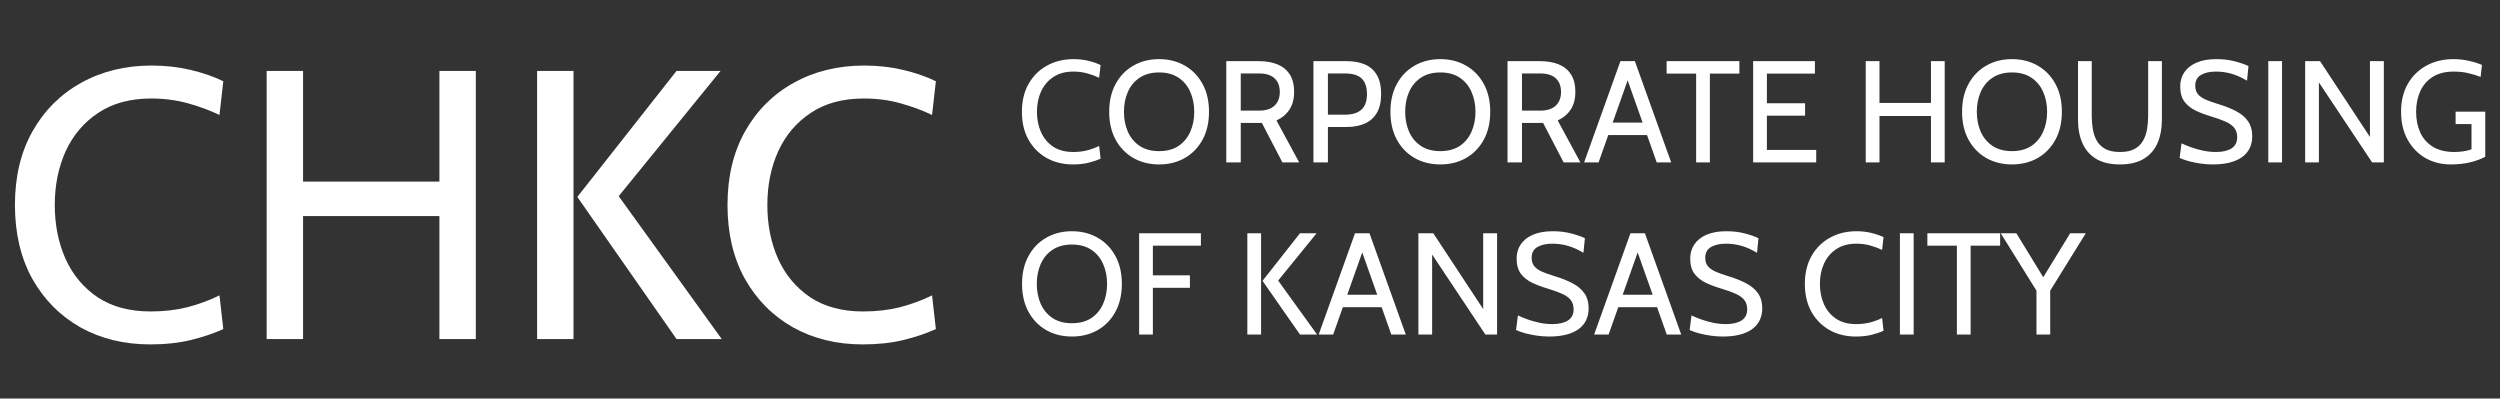
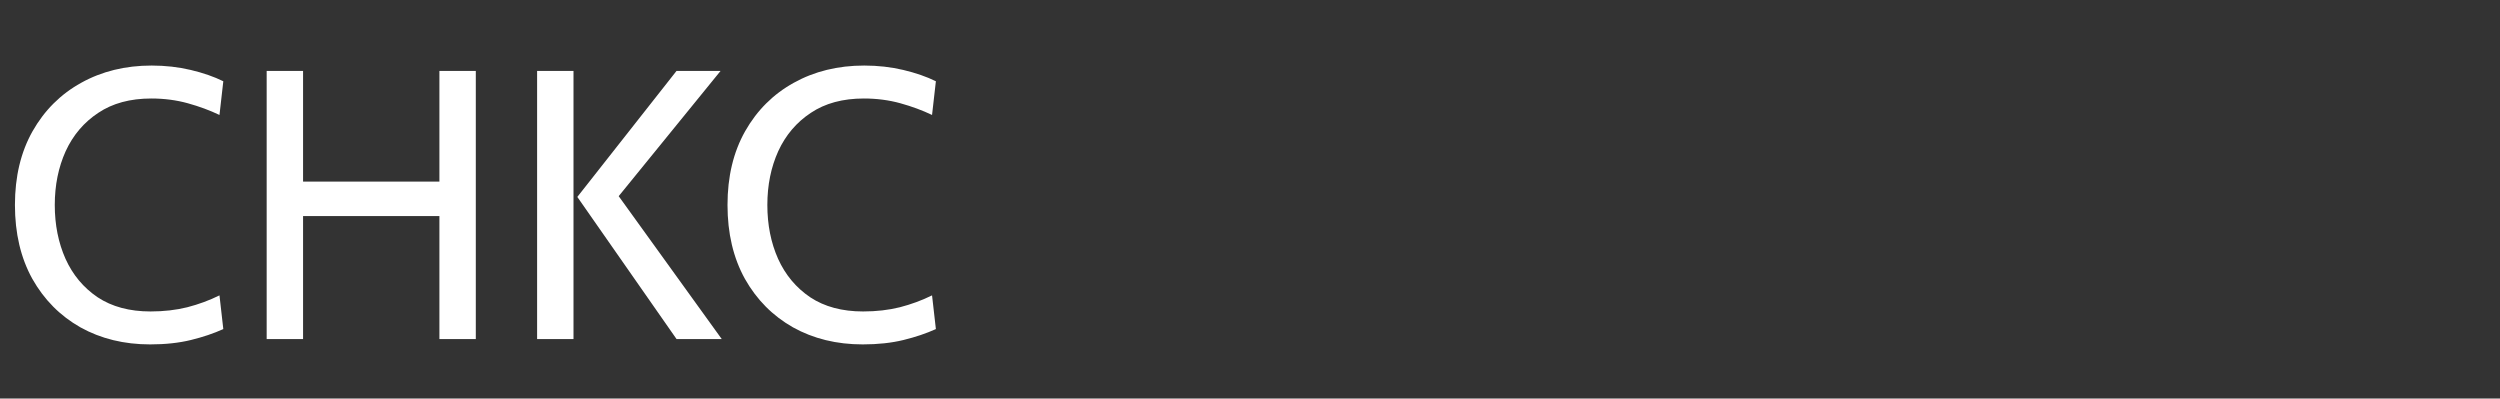
<svg xmlns="http://www.w3.org/2000/svg" width="276" height="44" viewBox="0 0 276 44" fill="none">
  <rect x="0" y="0" width="276" height="44" fill="#333333" stroke="none" />
  <path d="M16.576 38.022C13.701 38.022 11.135 37.394 8.88 36.14C6.639 34.871 4.87 33.088 3.573 30.791C2.291 28.479 1.649 25.759 1.649 22.629C1.649 19.5 2.298 16.787 3.594 14.489C4.905 12.178 6.695 10.395 8.965 9.14C11.248 7.871 13.842 7.237 16.745 7.237C18.254 7.237 19.691 7.399 21.059 7.723C22.426 8.048 23.624 8.463 24.653 8.971L24.23 12.692C23.173 12.185 22.01 11.755 20.741 11.402C19.473 11.05 18.127 10.874 16.703 10.874C14.377 10.874 12.425 11.402 10.847 12.46C9.268 13.503 8.07 14.912 7.252 16.688C6.449 18.464 6.047 20.445 6.047 22.629C6.047 24.814 6.442 26.795 7.231 28.571C8.034 30.347 9.218 31.763 10.783 32.821C12.362 33.864 14.307 34.385 16.619 34.385C18.084 34.385 19.438 34.23 20.678 33.92C21.933 33.596 23.117 33.159 24.23 32.609L24.653 36.33C23.596 36.809 22.405 37.211 21.08 37.535C19.755 37.86 18.254 38.022 16.576 38.022ZM29.44 37.43V7.829H33.458V20.05H48.511V7.829H52.529V37.43H48.511V23.856H33.458V37.43H29.44ZM74.689 37.43L63.737 21.741L74.689 7.829H79.552L68.304 21.657L79.679 37.43H74.689ZM59.297 37.43V7.829H63.314V37.43H59.297ZM95.244 38.022C92.368 38.022 89.803 37.394 87.548 36.14C85.307 34.871 83.538 33.088 82.241 30.791C80.958 28.479 80.317 25.759 80.317 22.629C80.317 19.5 80.965 16.787 82.262 14.489C83.573 12.178 85.363 10.395 87.632 9.14C89.916 7.871 92.509 7.237 95.413 7.237C96.921 7.237 98.359 7.399 99.726 7.723C101.093 8.048 102.292 8.463 103.321 8.971L102.898 12.692C101.841 12.185 100.678 11.755 99.409 11.402C98.141 11.05 96.794 10.874 95.371 10.874C93.045 10.874 91.093 11.402 89.514 12.46C87.935 13.503 86.737 14.912 85.92 16.688C85.116 18.464 84.715 20.445 84.715 22.629C84.715 24.814 85.109 26.795 85.899 28.571C86.702 30.347 87.886 31.763 89.451 32.821C91.029 33.864 92.975 34.385 95.286 34.385C96.752 34.385 98.105 34.23 99.346 33.92C100.6 33.596 101.784 33.159 102.898 32.609L103.321 36.33C102.263 36.809 101.072 37.211 99.747 37.535C98.422 37.86 96.921 38.022 95.244 38.022Z" fill="white" />
-   <path d="M118.455 18.153C117.369 18.153 116.4 17.916 115.549 17.443C114.702 16.964 114.034 16.29 113.545 15.423C113.06 14.55 112.818 13.522 112.818 12.341C112.818 11.159 113.063 10.134 113.553 9.267C114.048 8.394 114.724 7.721 115.581 7.247C116.443 6.768 117.422 6.528 118.519 6.528C119.088 6.528 119.631 6.59 120.148 6.712C120.664 6.834 121.116 6.991 121.505 7.183L121.345 8.588C120.946 8.397 120.507 8.234 120.028 8.101C119.549 7.968 119.04 7.902 118.503 7.902C117.625 7.902 116.887 8.101 116.291 8.5C115.695 8.894 115.243 9.427 114.934 10.097C114.63 10.768 114.479 11.516 114.479 12.341C114.479 13.166 114.628 13.914 114.926 14.584C115.229 15.255 115.676 15.79 116.267 16.189C116.863 16.583 117.598 16.78 118.471 16.78C119.024 16.78 119.535 16.721 120.004 16.604C120.478 16.482 120.925 16.317 121.345 16.109L121.505 17.515C121.106 17.695 120.656 17.847 120.156 17.97C119.655 18.092 119.088 18.153 118.455 18.153ZM127.965 18.153C126.9 18.153 125.953 17.916 125.122 17.443C124.292 16.964 123.64 16.29 123.166 15.423C122.692 14.55 122.456 13.522 122.456 12.341C122.456 11.159 122.692 10.134 123.166 9.267C123.64 8.394 124.292 7.721 125.122 7.247C125.953 6.768 126.9 6.528 127.965 6.528C129.029 6.528 129.977 6.768 130.807 7.247C131.637 7.721 132.289 8.394 132.763 9.267C133.237 10.134 133.474 11.159 133.474 12.341C133.474 13.522 133.237 14.55 132.763 15.423C132.289 16.29 131.637 16.964 130.807 17.443C129.977 17.916 129.029 18.153 127.965 18.153ZM127.965 16.684C128.822 16.684 129.538 16.492 130.112 16.109C130.687 15.721 131.118 15.199 131.406 14.544C131.699 13.884 131.845 13.15 131.845 12.341C131.845 11.532 131.699 10.8 131.406 10.145C131.118 9.485 130.687 8.963 130.112 8.58C129.538 8.192 128.822 7.997 127.965 7.997C127.108 7.997 126.392 8.192 125.817 8.58C125.242 8.963 124.808 9.485 124.515 10.145C124.228 10.8 124.084 11.532 124.084 12.341C124.084 13.15 124.228 13.884 124.515 14.544C124.808 15.199 125.242 15.721 125.817 16.109C126.392 16.492 127.108 16.684 127.965 16.684ZM135.382 17.93V6.752H139.007C139.784 6.752 140.463 6.872 141.043 7.111C141.623 7.351 142.073 7.721 142.392 8.221C142.712 8.721 142.872 9.365 142.872 10.153C142.872 10.92 142.704 11.561 142.369 12.077C142.039 12.594 141.557 13.001 140.923 13.299L143.43 17.93H141.578L139.311 13.57C139.295 13.57 139.281 13.57 139.271 13.57C139.26 13.57 139.247 13.57 139.231 13.57H136.979V17.93H135.382ZM136.979 12.213H138.991C139.752 12.213 140.325 12.029 140.708 11.662C141.096 11.295 141.291 10.792 141.291 10.153C141.291 9.504 141.096 9.001 140.708 8.644C140.325 8.287 139.752 8.109 138.991 8.109H136.979V12.213ZM145.004 17.93V6.752H148.693C149.443 6.752 150.103 6.872 150.673 7.111C151.242 7.351 151.684 7.737 151.998 8.269C152.317 8.801 152.477 9.504 152.477 10.377C152.477 11.234 152.317 11.931 151.998 12.469C151.684 13.001 151.242 13.392 150.673 13.642C150.103 13.892 149.443 14.018 148.693 14.018H146.601V17.93H145.004ZM146.601 12.66H148.469C149.283 12.66 149.893 12.476 150.297 12.109C150.707 11.737 150.912 11.165 150.912 10.393C150.912 9.616 150.718 9.041 150.329 8.668C149.946 8.295 149.326 8.109 148.469 8.109H146.601V12.66ZM159.012 18.153C157.948 18.153 157 17.916 156.17 17.443C155.34 16.964 154.688 16.29 154.214 15.423C153.74 14.55 153.503 13.522 153.503 12.341C153.503 11.159 153.74 10.134 154.214 9.267C154.688 8.394 155.34 7.721 156.17 7.247C157 6.768 157.948 6.528 159.012 6.528C160.077 6.528 161.024 6.768 161.855 7.247C162.685 7.721 163.337 8.394 163.811 9.267C164.285 10.134 164.521 11.159 164.521 12.341C164.521 13.522 164.285 14.55 163.811 15.423C163.337 16.29 162.685 16.964 161.855 17.443C161.024 17.916 160.077 18.153 159.012 18.153ZM159.012 16.684C159.869 16.684 160.585 16.492 161.16 16.109C161.735 15.721 162.166 15.199 162.454 14.544C162.746 13.884 162.893 13.15 162.893 12.341C162.893 11.532 162.746 10.8 162.454 10.145C162.166 9.485 161.735 8.963 161.16 8.58C160.585 8.192 159.869 7.997 159.012 7.997C158.155 7.997 157.439 8.192 156.865 8.58C156.29 8.963 155.856 9.485 155.563 10.145C155.276 10.8 155.132 11.532 155.132 12.341C155.132 13.15 155.276 13.884 155.563 14.544C155.856 15.199 156.29 15.721 156.865 16.109C157.439 16.492 158.155 16.684 159.012 16.684ZM166.43 17.93V6.752H170.055C170.832 6.752 171.511 6.872 172.091 7.111C172.671 7.351 173.121 7.721 173.44 8.221C173.76 8.721 173.919 9.365 173.919 10.153C173.919 10.92 173.752 11.561 173.416 12.077C173.086 12.594 172.605 13.001 171.971 13.299L174.478 17.93H172.626L170.358 13.57C170.342 13.57 170.329 13.57 170.318 13.57C170.308 13.57 170.294 13.57 170.278 13.57H168.027V17.93H166.43ZM168.027 12.213H170.039C170.8 12.213 171.372 12.029 171.756 11.662C172.144 11.295 172.338 10.792 172.338 10.153C172.338 9.504 172.144 9.001 171.756 8.644C171.372 8.287 170.8 8.109 170.039 8.109H168.027V12.213ZM182.088 14.912H177.297V13.538H182.088V14.912ZM179.469 8.237H179.916L176.483 17.93H174.886L178.894 6.752H180.491L184.499 17.93H182.902L179.469 8.237ZM187.253 17.93V8.125H183.996V6.752H192.028V8.125H188.77V17.93H187.253ZM193.548 17.93V6.752H200.367V8.125H195.065V11.399H199.281V12.772H195.065V16.556H200.51V17.93H193.548ZM205.977 17.93V6.752H207.494V11.367H213.178V6.752H214.695V17.93H213.178V12.804H207.494V17.93H205.977ZM222.121 18.153C221.057 18.153 220.109 17.916 219.279 17.443C218.449 16.964 217.797 16.29 217.323 15.423C216.849 14.55 216.612 13.522 216.612 12.341C216.612 11.159 216.849 10.134 217.323 9.267C217.797 8.394 218.449 7.721 219.279 7.247C220.109 6.768 221.057 6.528 222.121 6.528C223.186 6.528 224.133 6.768 224.964 7.247C225.794 7.721 226.446 8.394 226.92 9.267C227.394 10.134 227.63 11.159 227.63 12.341C227.63 13.522 227.394 14.55 226.92 15.423C226.446 16.29 225.794 16.964 224.964 17.443C224.133 17.916 223.186 18.153 222.121 18.153ZM222.121 16.684C222.978 16.684 223.694 16.492 224.269 16.109C224.844 15.721 225.275 15.199 225.563 14.544C225.855 13.884 226.002 13.15 226.002 12.341C226.002 11.532 225.855 10.8 225.563 10.145C225.275 9.485 224.844 8.963 224.269 8.58C223.694 8.192 222.978 7.997 222.121 7.997C221.264 7.997 220.549 8.192 219.974 8.58C219.399 8.963 218.965 9.485 218.672 10.145C218.385 10.8 218.241 11.532 218.241 12.341C218.241 13.15 218.385 13.884 218.672 14.544C218.965 15.199 219.399 15.721 219.974 16.109C220.549 16.492 221.264 16.684 222.121 16.684ZM234.042 18.153C232.994 18.153 232.126 17.954 231.439 17.554C230.758 17.15 230.25 16.578 229.914 15.838C229.579 15.093 229.411 14.209 229.411 13.187V6.752H230.928V12.772C230.928 13.283 230.968 13.778 231.048 14.257C231.128 14.736 231.274 15.165 231.487 15.542C231.706 15.92 232.02 16.221 232.429 16.445C232.845 16.668 233.382 16.78 234.042 16.78C234.708 16.78 235.245 16.668 235.655 16.445C236.065 16.221 236.376 15.92 236.589 15.542C236.807 15.159 236.956 14.728 237.036 14.249C237.116 13.77 237.156 13.278 237.156 12.772V6.752H238.673V13.187C238.673 14.209 238.505 15.093 238.17 15.838C237.835 16.578 237.324 17.15 236.637 17.554C235.956 17.954 235.091 18.153 234.042 18.153ZM244.288 18.153C243.825 18.153 243.362 18.119 242.899 18.049C242.436 17.98 242.007 17.892 241.613 17.786C241.219 17.674 240.892 17.557 240.631 17.435L240.839 15.822C241.126 15.96 241.472 16.104 241.877 16.253C242.287 16.402 242.728 16.527 243.202 16.628C243.676 16.729 244.155 16.78 244.639 16.78C245.358 16.78 245.927 16.65 246.348 16.389C246.774 16.123 246.987 15.71 246.987 15.151C246.987 14.731 246.88 14.387 246.667 14.121C246.454 13.85 246.132 13.618 245.701 13.427C245.275 13.235 244.74 13.043 244.096 12.852C243.484 12.671 242.92 12.458 242.404 12.213C241.887 11.963 241.472 11.63 241.158 11.215C240.85 10.794 240.695 10.238 240.695 9.546C240.695 8.956 240.847 8.434 241.15 7.981C241.459 7.524 241.909 7.167 242.5 6.912C243.096 6.656 243.825 6.528 244.687 6.528C245.422 6.528 246.095 6.608 246.707 6.768C247.325 6.928 247.833 7.103 248.232 7.295L248.073 8.908C247.466 8.546 246.886 8.287 246.332 8.133C245.784 7.979 245.214 7.902 244.623 7.902C243.969 7.902 243.426 8.024 242.995 8.269C242.569 8.514 242.356 8.913 242.356 9.466C242.356 9.839 242.452 10.145 242.643 10.385C242.835 10.619 243.12 10.821 243.498 10.992C243.876 11.156 244.347 11.324 244.911 11.495C245.688 11.729 246.356 11.998 246.915 12.301C247.474 12.599 247.902 12.969 248.2 13.411C248.498 13.847 248.647 14.39 248.647 15.039C248.647 15.518 248.557 15.95 248.376 16.333C248.195 16.716 247.923 17.043 247.562 17.315C247.2 17.586 246.744 17.794 246.196 17.938C245.653 18.081 245.017 18.153 244.288 18.153ZM250.42 17.93V6.752H251.937V17.93H250.42ZM254.49 17.93V6.752H256.134L261.643 15.119V6.752H263.176V17.93H261.883L256.007 9.099V17.93H254.49ZM270.555 18.153C269.523 18.153 268.591 17.916 267.761 17.443C266.936 16.964 266.281 16.288 265.797 15.415C265.318 14.542 265.078 13.512 265.078 12.325C265.078 11.149 265.326 10.127 265.821 9.259C266.321 8.391 267.005 7.721 267.873 7.247C268.746 6.768 269.741 6.528 270.859 6.528C271.46 6.528 272.032 6.592 272.575 6.72C273.124 6.842 273.6 6.991 274.005 7.167L273.861 8.492C273.424 8.322 272.961 8.181 272.472 8.069C271.982 7.957 271.46 7.902 270.907 7.902C269.954 7.902 269.169 8.101 268.551 8.5C267.939 8.894 267.484 9.427 267.186 10.097C266.888 10.768 266.739 11.516 266.739 12.341C266.739 13.192 266.891 13.954 267.194 14.624C267.497 15.29 267.963 15.816 268.591 16.205C269.219 16.588 270.018 16.78 270.987 16.78C271.226 16.78 271.524 16.759 271.881 16.716C272.237 16.674 272.562 16.594 272.855 16.477V13.698H271.098V12.325H274.372V17.307C273.935 17.546 273.392 17.749 272.743 17.914C272.094 18.073 271.364 18.153 270.555 18.153ZM118.343 37.153C117.279 37.153 116.331 36.916 115.501 36.443C114.67 35.964 114.018 35.29 113.545 34.423C113.071 33.55 112.834 32.522 112.834 31.341C112.834 30.159 113.071 29.134 113.545 28.267C114.018 27.394 114.67 26.721 115.501 26.247C116.331 25.768 117.279 25.528 118.343 25.528C119.408 25.528 120.355 25.768 121.185 26.247C122.016 26.721 122.668 27.394 123.142 28.267C123.615 29.134 123.852 30.159 123.852 31.341C123.852 32.522 123.615 33.55 123.142 34.423C122.668 35.29 122.016 35.964 121.185 36.443C120.355 36.916 119.408 37.153 118.343 37.153ZM118.343 35.684C119.2 35.684 119.916 35.492 120.491 35.109C121.066 34.721 121.497 34.199 121.784 33.544C122.077 32.884 122.223 32.15 122.223 31.341C122.223 30.532 122.077 29.8 121.784 29.145C121.497 28.485 121.066 27.963 120.491 27.58C119.916 27.192 119.2 26.997 118.343 26.997C117.486 26.997 116.77 27.192 116.195 27.58C115.621 27.963 115.187 28.485 114.894 29.145C114.607 29.8 114.463 30.532 114.463 31.341C114.463 32.15 114.607 32.884 114.894 33.544C115.187 34.199 115.621 34.721 116.195 35.109C116.77 35.492 117.486 35.684 118.343 35.684ZM125.761 36.93V25.752H132.579V27.125H127.278V30.399H131.366V31.772H127.278V36.93H125.761ZM143.518 36.93L139.383 31.006L143.518 25.752H145.355L141.107 30.974L145.403 36.93H143.518ZM137.706 36.93V25.752H139.223V36.93H137.706ZM152.786 33.912H147.996V32.538H152.786V33.912ZM150.168 27.237H150.615L147.182 36.93H145.585L149.593 25.752H151.19L155.198 36.93H153.601L150.168 27.237ZM156.59 36.93V25.752H158.235L163.744 34.119V25.752H165.277V36.93H163.984L158.107 28.099V36.93H156.59ZM171.027 37.153C170.564 37.153 170.101 37.119 169.638 37.049C169.175 36.98 168.746 36.892 168.353 36.786C167.959 36.674 167.631 36.557 167.371 36.435L167.578 34.822C167.866 34.96 168.212 35.104 168.616 35.253C169.026 35.402 169.468 35.527 169.941 35.628C170.415 35.729 170.894 35.78 171.379 35.78C172.097 35.78 172.667 35.65 173.087 35.389C173.513 35.123 173.726 34.71 173.726 34.151C173.726 33.731 173.619 33.387 173.407 33.121C173.194 32.85 172.872 32.618 172.44 32.427C172.015 32.235 171.48 32.043 170.836 31.852C170.224 31.671 169.659 31.458 169.143 31.213C168.627 30.963 168.212 30.63 167.897 30.215C167.589 29.794 167.434 29.238 167.434 28.546C167.434 27.956 167.586 27.434 167.889 26.981C168.198 26.524 168.648 26.167 169.239 25.912C169.835 25.656 170.564 25.528 171.426 25.528C172.161 25.528 172.834 25.608 173.446 25.768C174.064 25.927 174.572 26.103 174.971 26.295L174.812 27.908C174.205 27.546 173.625 27.288 173.071 27.133C172.523 26.979 171.953 26.902 171.363 26.902C170.708 26.902 170.165 27.024 169.734 27.269C169.308 27.514 169.095 27.913 169.095 28.466C169.095 28.839 169.191 29.145 169.383 29.385C169.574 29.619 169.859 29.821 170.237 29.991C170.615 30.157 171.086 30.324 171.65 30.494C172.427 30.729 173.095 30.997 173.654 31.301C174.213 31.599 174.641 31.969 174.939 32.411C175.238 32.847 175.387 33.39 175.387 34.039C175.387 34.519 175.296 34.95 175.115 35.333C174.934 35.716 174.663 36.043 174.301 36.315C173.939 36.586 173.484 36.794 172.935 36.938C172.393 37.081 171.756 37.153 171.027 37.153ZM183.195 33.912H178.404V32.538H183.195V33.912ZM180.576 27.237H181.023L177.59 36.93H175.993L180.001 25.752H181.598L185.606 36.93H184.009L180.576 27.237ZM190.192 37.153C189.729 37.153 189.266 37.119 188.803 37.049C188.34 36.98 187.912 36.892 187.518 36.786C187.124 36.674 186.796 36.557 186.536 36.435L186.743 34.822C187.031 34.96 187.377 35.104 187.781 35.253C188.191 35.402 188.633 35.527 189.106 35.628C189.58 35.729 190.059 35.78 190.544 35.78C191.262 35.78 191.832 35.65 192.252 35.389C192.678 35.123 192.891 34.71 192.891 34.151C192.891 33.731 192.785 33.387 192.572 33.121C192.359 32.85 192.037 32.618 191.606 32.427C191.18 32.235 190.645 32.043 190.001 31.852C189.389 31.671 188.824 31.458 188.308 31.213C187.792 30.963 187.377 30.63 187.063 30.215C186.754 29.794 186.599 29.238 186.599 28.546C186.599 27.956 186.751 27.434 187.055 26.981C187.363 26.524 187.813 26.167 188.404 25.912C189 25.656 189.729 25.528 190.592 25.528C191.326 25.528 191.999 25.608 192.612 25.768C193.229 25.927 193.737 26.103 194.136 26.295L193.977 27.908C193.37 27.546 192.79 27.288 192.236 27.133C191.688 26.979 191.118 26.902 190.528 26.902C189.873 26.902 189.33 27.024 188.899 27.269C188.473 27.514 188.26 27.913 188.26 28.466C188.26 28.839 188.356 29.145 188.548 29.385C188.739 29.619 189.024 29.821 189.402 29.991C189.78 30.157 190.251 30.324 190.815 30.494C191.592 30.729 192.26 30.997 192.819 31.301C193.378 31.599 193.806 31.969 194.105 32.411C194.403 32.847 194.552 33.39 194.552 34.039C194.552 34.519 194.461 34.95 194.28 35.333C194.099 35.716 193.828 36.043 193.466 36.315C193.104 36.586 192.649 36.794 192.101 36.938C191.558 37.081 190.922 37.153 190.192 37.153ZM204.893 37.153C203.807 37.153 202.838 36.916 201.986 36.443C201.14 35.964 200.472 35.29 199.982 34.423C199.498 33.55 199.256 32.522 199.256 31.341C199.256 30.159 199.501 29.134 199.99 28.267C200.485 27.394 201.161 26.721 202.018 26.247C202.881 25.768 203.86 25.528 204.957 25.528C205.526 25.528 206.069 25.59 206.585 25.712C207.102 25.834 207.554 25.991 207.943 26.183L207.783 27.588C207.384 27.397 206.945 27.234 206.466 27.101C205.986 26.968 205.478 26.902 204.941 26.902C204.062 26.902 203.325 27.101 202.729 27.5C202.133 27.894 201.68 28.427 201.372 29.097C201.068 29.768 200.917 30.516 200.917 31.341C200.917 32.166 201.066 32.914 201.364 33.584C201.667 34.255 202.114 34.79 202.705 35.189C203.301 35.583 204.036 35.78 204.909 35.78C205.462 35.78 205.973 35.721 206.442 35.604C206.915 35.482 207.362 35.317 207.783 35.109L207.943 36.514C207.543 36.696 207.094 36.847 206.593 36.97C206.093 37.092 205.526 37.153 204.893 37.153ZM209.75 36.93V25.752H211.267V36.93H209.75ZM216.04 36.93V27.125H212.782V25.752H220.815V27.125H217.557V36.93H216.04ZM224.826 36.93V32.091L220.882 25.752H222.606L225.928 31.181H225.225L228.546 25.752H230.271L226.343 32.091V36.93H224.826Z" fill="white" />
</svg>